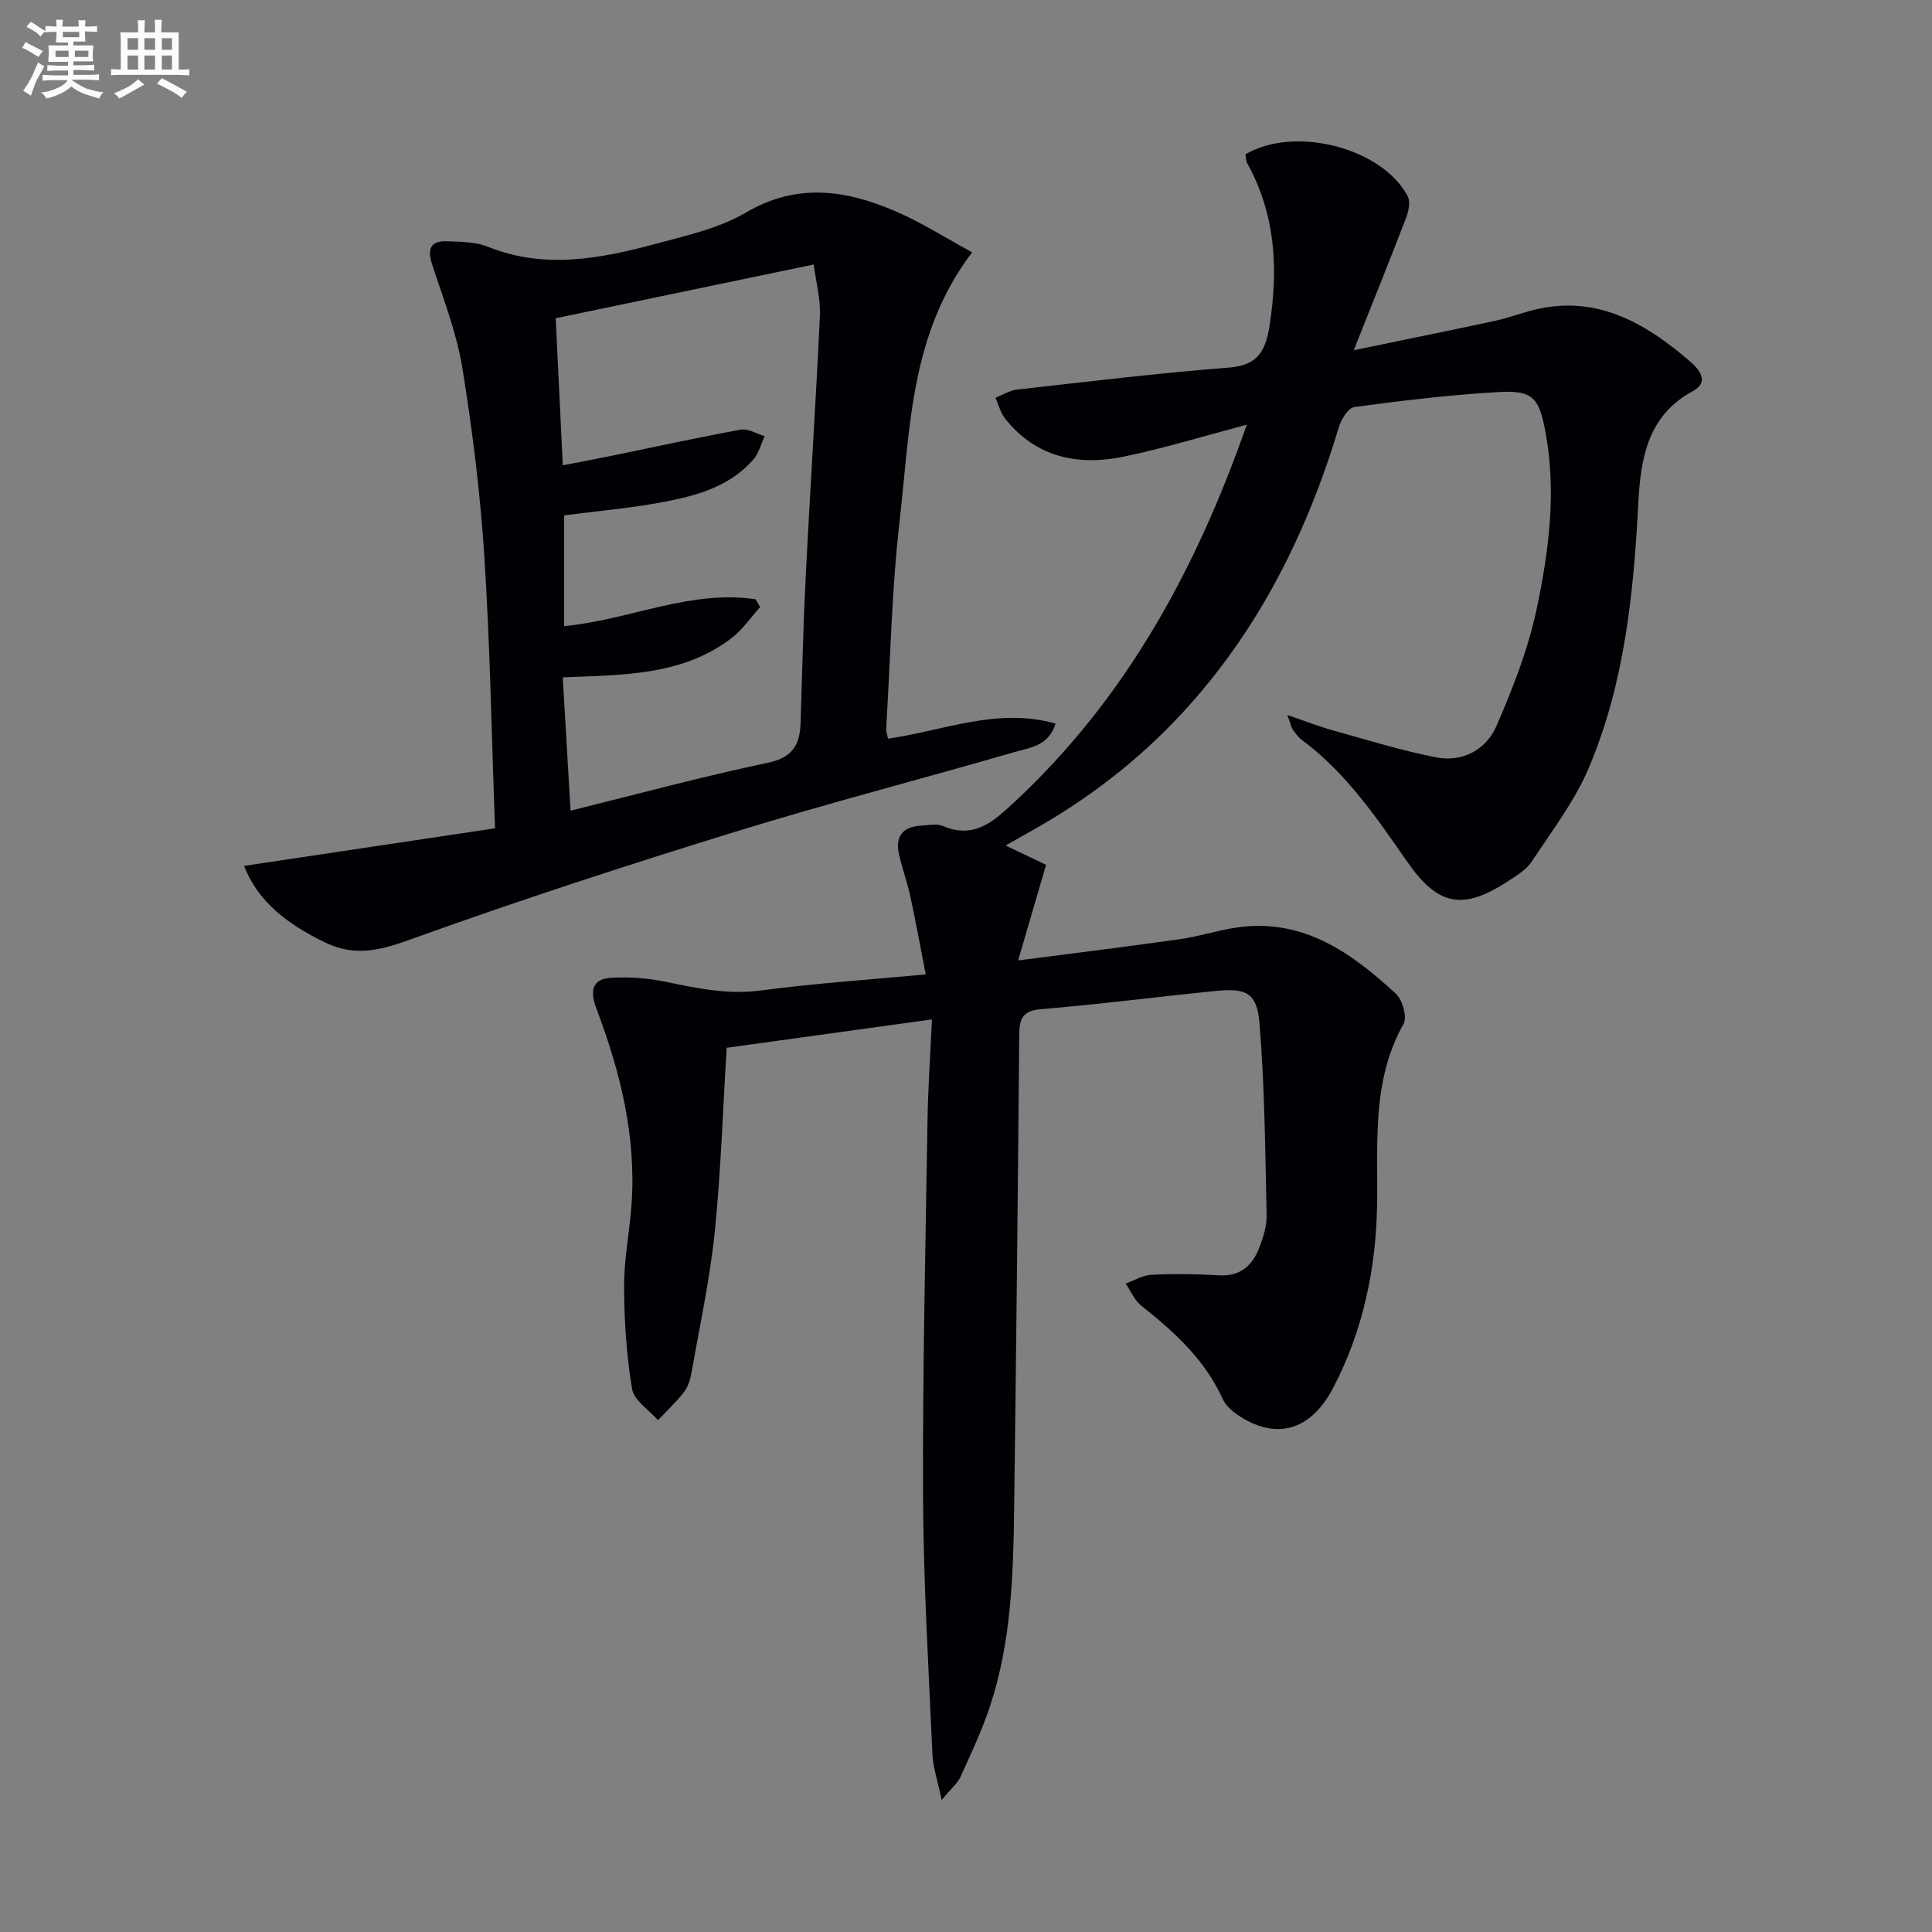
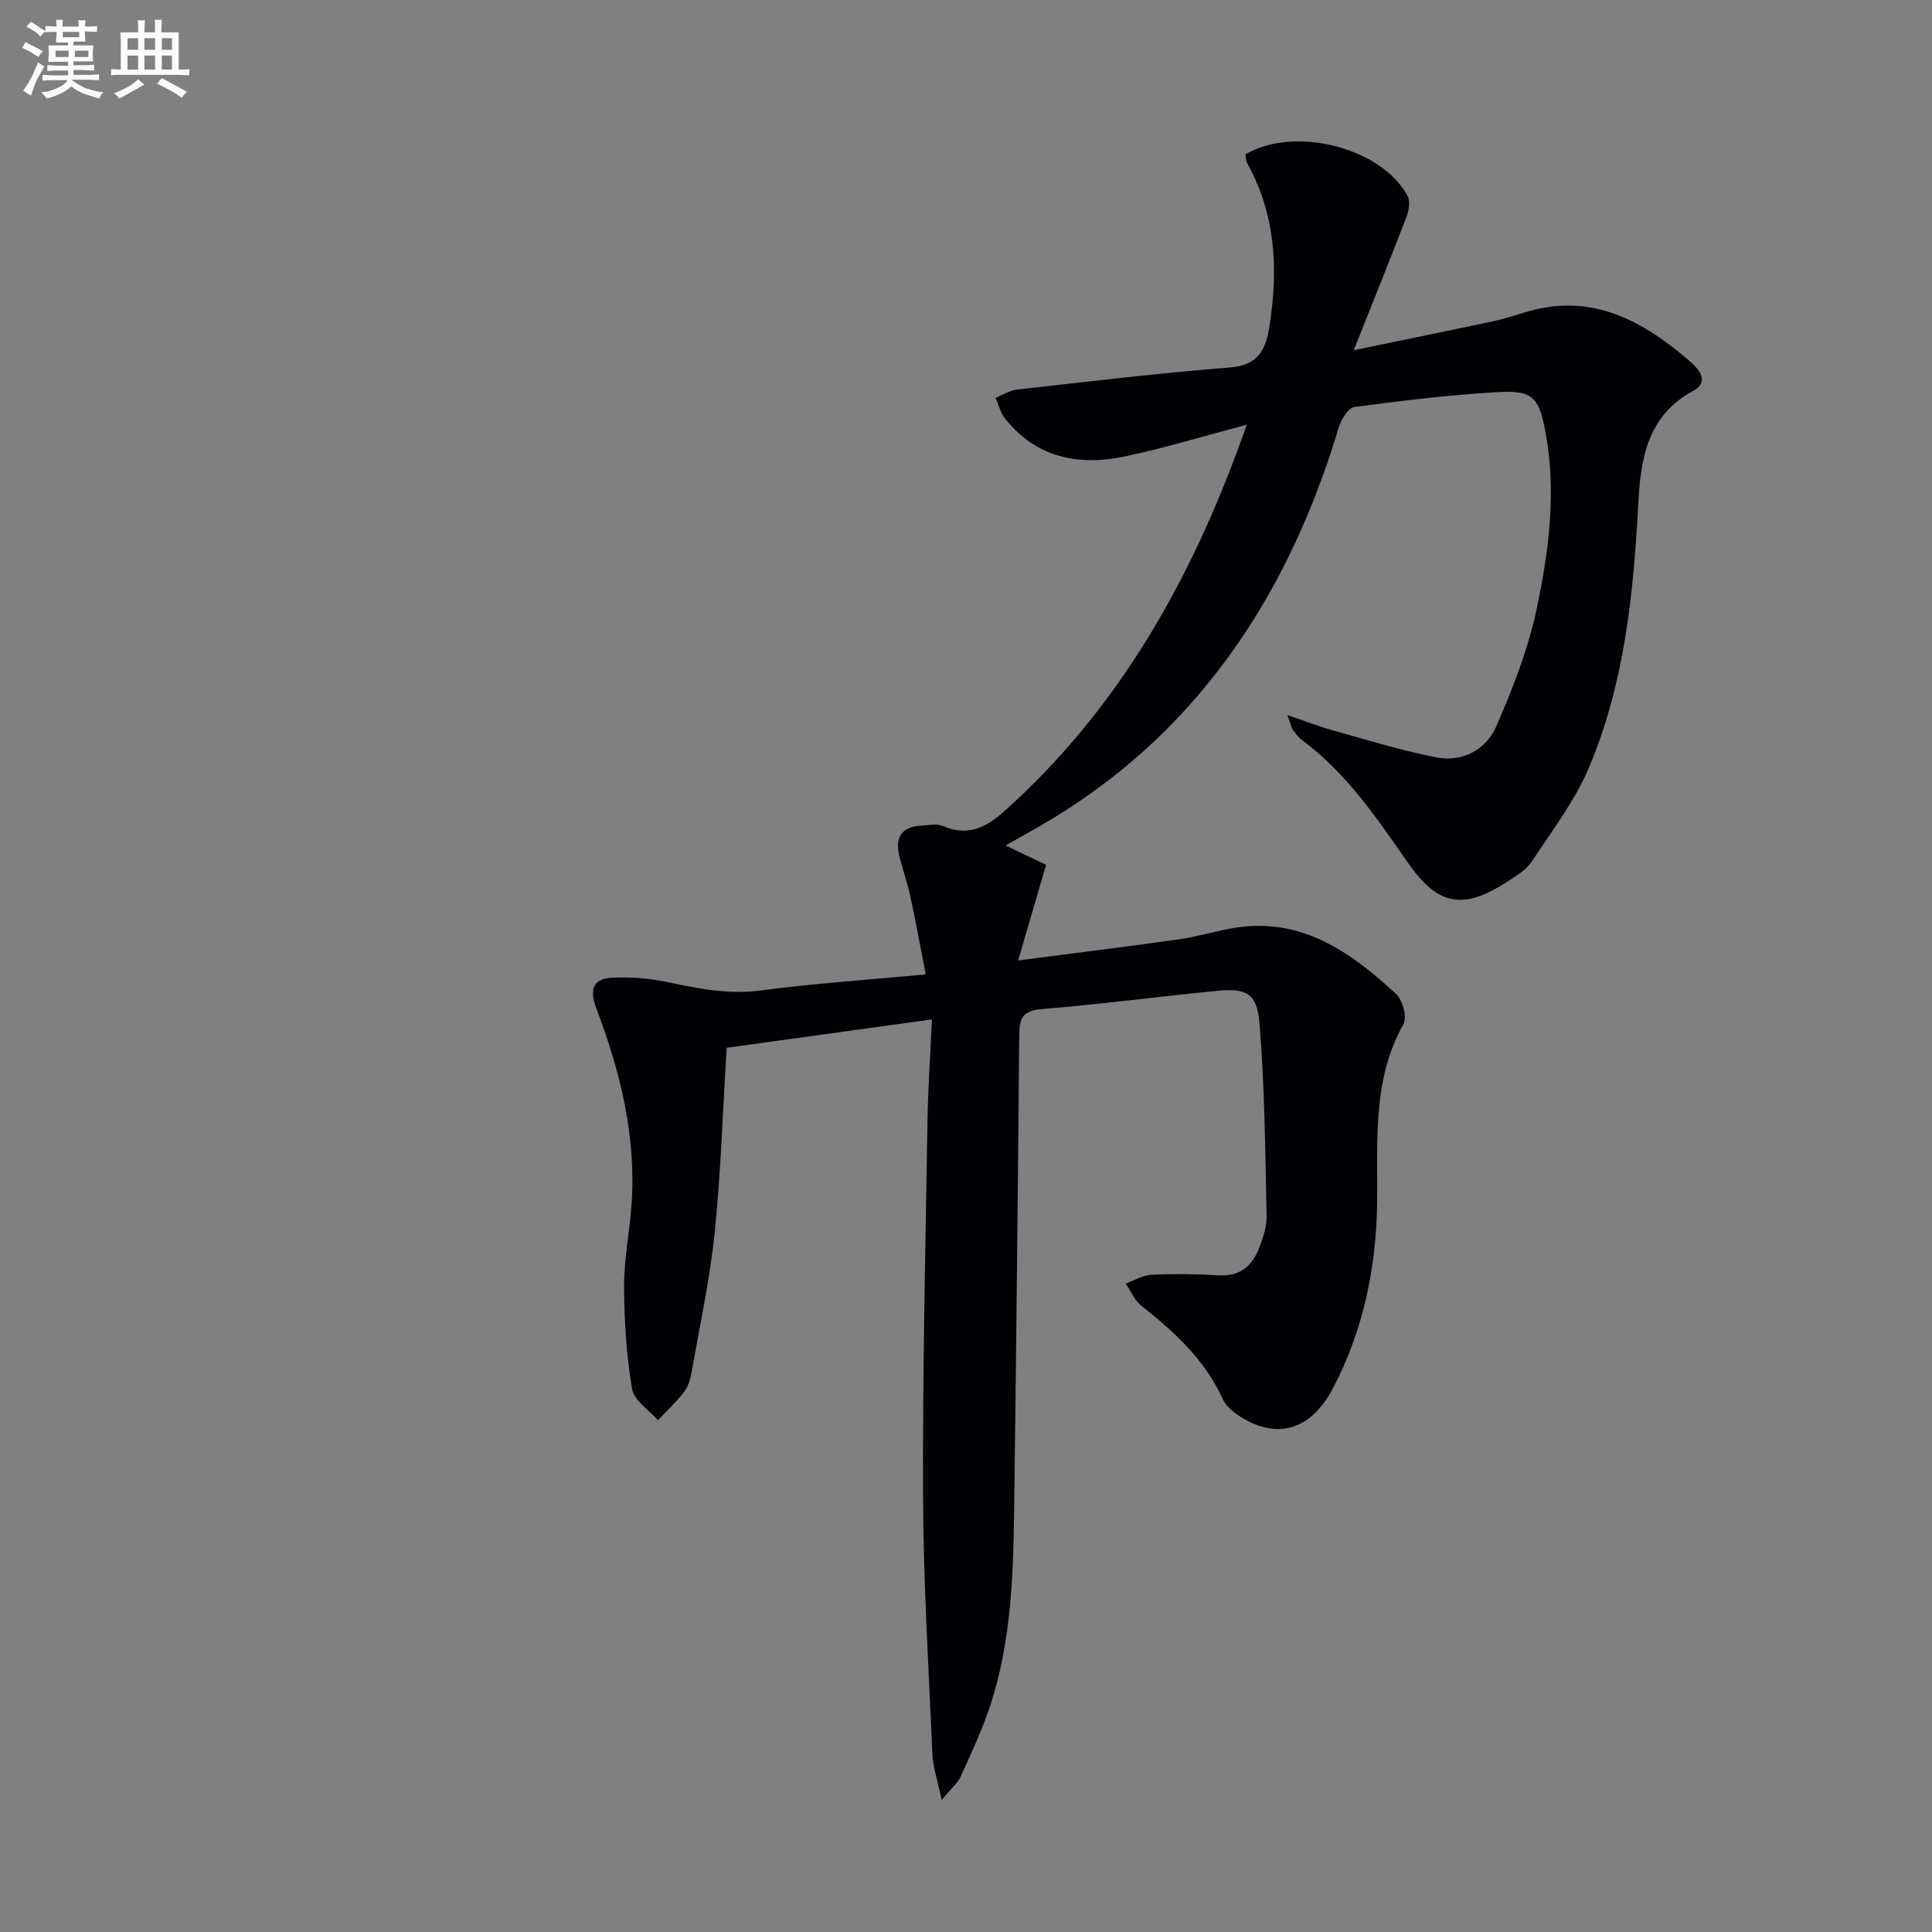
<svg xmlns="http://www.w3.org/2000/svg" enable-background="new 0 0 400 400" viewBox="0 0 400 400">
  <rect x="0" y="0" width="400" height="400" fill="#808080" stroke="none" />
  <path d="m266.53 148.04c3.83 1.3 6.53 2.37 9.31 3.14 7.15 1.99 14.27 4.22 21.54 5.63 5.42 1.05 10.31-1.6 12.43-6.47 3.41-7.83 6.58-15.94 8.34-24.26 2.54-12.01 4.12-24.28 1.82-36.64-1.33-7.13-2.57-8.68-9.85-8.26-9.93.57-19.83 1.76-29.69 3.08-1.26.17-2.74 2.52-3.22 4.13-6.66 22.11-16.73 42.3-32.57 59.38-9.14 9.85-19.66 17.89-31.37 24.41-1.42.79-2.83 1.6-5.07 2.87 2.93 1.4 5.21 2.49 8.38 4.01-1.74 5.95-3.57 12.21-5.79 19.79 11.7-1.52 22.63-2.86 33.53-4.41 3.93-.56 7.76-1.82 11.68-2.4 13.7-2.03 23.74 5.16 33.02 13.72 1.37 1.26 2.35 4.83 1.56 6.24-6.66 11.9-5.25 24.74-5.47 37.54-.23 13.19-2.93 26.07-9.13 37.87-4.72 8.98-11.96 10.81-19.79 5.49-1.19-.81-2.43-1.93-3.01-3.2-3.7-8.17-10.04-13.95-16.89-19.37-1.41-1.11-2.17-3.03-3.23-4.58 1.77-.64 3.52-1.73 5.31-1.82 4.65-.22 9.34-.17 13.99.11 4.41.27 6.92-2.01 8.35-5.7.83-2.14 1.58-4.5 1.53-6.75-.29-13.26-.39-26.54-1.48-39.74-.52-6.33-2.73-7.31-9.07-6.68-12.06 1.2-24.08 2.77-36.15 3.77-3.93.33-4.49 2.07-4.52 5.38-.28 32.64-.62 65.28-1.05 97.93-.18 13.8-.59 27.62-4.96 40.89-1.66 5.03-3.94 9.87-6.13 14.7-.61 1.35-1.9 2.39-3.92 4.83-.87-4.17-1.8-6.8-1.91-9.46-.78-17.76-1.87-35.54-1.94-53.31-.11-25.97.51-51.95.92-77.93.11-6.77.58-13.53.92-20.91-14.63 2.02-28.55 3.94-42.5 5.87-.8 12.97-1.19 25.6-2.47 38.14-.99 9.7-3.08 19.29-4.77 28.91-.25 1.44-.69 3.03-1.55 4.16-1.61 2.12-3.6 3.95-5.43 5.9-1.86-2.14-4.96-4.07-5.36-6.45-1.17-6.95-1.63-14.09-1.66-21.15-.02-5.62 1.11-11.23 1.53-16.86 1.05-14.22-2.31-27.71-7.29-40.84-1.4-3.71-.8-6.11 3.22-6.31 3.76-.2 7.64.1 11.32.87 6.49 1.36 12.82 2.67 19.61 1.76 10.84-1.45 21.78-2.17 34.06-3.32-1.13-5.8-2.08-11.05-3.21-16.26-.63-2.91-1.68-5.72-2.33-8.63-.84-3.75.87-5.73 4.65-5.92 1.49-.08 3.19-.45 4.46.09 6.52 2.79 10.57-1.04 14.8-4.97 23.12-21.5 37.65-48.24 48.1-78.12-8.82 2.33-17.01 4.85-25.36 6.59-9.52 1.99-18.24.24-24.68-7.86-.95-1.2-1.34-2.86-1.99-4.3 1.47-.58 2.91-1.53 4.43-1.7 14.67-1.64 29.34-3.43 44.06-4.57 6.12-.48 7.52-3.84 8.29-8.88 1.78-11.64 1.2-22.86-4.65-33.4-.3-.54-.26-1.27-.37-1.86 10.16-6 28.23-1.39 33.57 8.64.6 1.12.23 3.08-.28 4.42-3.31 8.64-6.78 17.21-10.87 27.5 10.7-2.22 19.86-4.07 29-6.03 2.43-.52 4.8-1.35 7.19-2.03 13.42-3.81 23.87 2.11 33.48 10.42 1.8 1.56 4.06 4.19.57 6.08-9.52 5.16-10.85 14.11-11.34 23.44-.97 18.65-2.88 37.19-10.21 54.53-2.92 6.92-7.65 13.1-11.83 19.44-1.13 1.72-3.17 2.93-4.97 4.11-9.3 6.07-14.45 5.1-20.8-4.03-6.38-9.17-12.64-18.41-21.78-25.2-.78-.58-1.38-1.44-1.98-2.23-.24-.39-.32-.91-1.08-2.97z" fill="#010105" />
-   <path d="m50.54 179.27c17.28-2.59 34.29-5.13 51.95-7.78-.72-19.41-1.02-37.86-2.21-56.25-.84-13.06-2.45-26.11-4.55-39.03-1.19-7.3-3.95-14.36-6.26-21.45-1.07-3.28-.32-4.96 3.14-4.81 2.81.12 5.82.11 8.35 1.12 11.89 4.79 23.58 2.44 35.19-.69 6.24-1.68 12.83-3.17 18.3-6.38 10.59-6.22 20.75-4.67 31-.24 5.43 2.35 10.48 5.58 15.82 8.48-12.87 16.9-12.82 36.56-15 55.47-1.65 14.34-1.93 28.84-2.8 43.27-.03.47.18.96.39 1.95 11.39-1.61 22.57-6.55 34.69-3.12-1.48 4.69-5.35 4.98-8.44 5.88-19.28 5.59-38.74 10.61-57.92 16.53-22.36 6.9-44.63 14.15-66.64 22.08-6.39 2.3-11.76 3.96-18.2.85-7.59-3.68-13.91-8.32-16.81-15.88zm105.91-55.19c.31.53.62 1.07.93 1.6-1.95 2.16-3.63 4.68-5.9 6.42-10.25 7.84-22.58 7.62-34.97 8.14.55 9.34 1.07 18.31 1.62 27.6 14.11-3.49 27.41-7.1 40.88-9.93 5.22-1.1 6.61-3.84 6.75-8.37.32-10.13.55-20.27 1.06-30.4.91-17.92 2.1-35.83 2.93-53.76.16-3.49-.82-7.03-1.28-10.62-18.3 3.81-35.68 7.43-53.42 11.13.48 9.97.96 19.88 1.47 30.44 3.65-.7 6.86-1.29 10.05-1.95 8.92-1.83 17.82-3.79 26.77-5.42 1.52-.28 3.3.85 4.97 1.32-.74 1.6-1.16 3.48-2.27 4.77-4.96 5.78-11.98 7.62-19.02 8.94-6.63 1.24-13.38 1.82-20.22 2.71v22.93c13.54-1.27 26.09-7.6 39.65-5.55z" fill="#010105" />
  <g fill="#fbfafc">
    <path d="m6.8 9.5c.6.3 1.3.7 2.1 1.1-.4.4-.7.8-.9 1.2-.7-.4-1.3-.8-1.8-1.1s-1.1-.6-1.6-.8c.2-.4.5-.8.7-1.2.4.2.8.5 1.5.8zm.9 6.9c-.3.6-.5 1.1-.7 1.7s-.4 1.1-.6 1.7c-.6-.4-1.1-.7-1.6-1 .7-1 1.2-1.8 1.5-2.4.3-.5.6-1.1.8-1.7.3-.6.5-1.2.8-1.8.3.3.8.6 1.3.8-.7 1.3-1.2 2.2-1.5 2.7zm.1-11c.4.3 1 .7 1.7 1.1-.5.2-.8.6-1.1 1.1-.5-.6-1-1-1.4-1.2s-.9-.6-1.5-.8c.2-.4.5-.7.9-1.1.5.3.9.6 1.4.9zm10.5 13c1 .4 2 .6 3.1.7-.4.4-.7.8-.8 1.3-.9-.2-1.9-.6-3-.9-1-.4-2-.9-2.8-1.6-.5.4-1.1.9-1.9 1.3s-1.9.9-3.3 1.2c-.1-.3-.5-.8-1.1-1.3 1 0 2.1-.3 3.2-.8 1.2-.5 1.9-1 2.3-1.7h-3.2c-.4 0-1 0-2 .1v-1.2c1 0 1.7.1 2 .1h3.3v-1h-2.3c-.2 0-.9 0-2 .1v-1.2c1.2 0 1.9.1 2 .1h2.3v-.8h-4.1c0-.7.1-1.2.1-1.6 0-.5 0-1.1-.1-1.8h4.1v-.6h-2.5c0-.6.1-1.1.1-1.6v-.6h-.5c-.4 0-1 0-1.8.1v-1.3c1.2 0 1.9.1 2.1.1h.2c0-.3 0-.8-.1-1.4h1.4c0 .6-.1 1-.1 1.4h3.4c0-.4 0-.8-.1-1.3h1.5c0 .4-.1.9-.1 1.3.7 0 1.5 0 2.5-.1v1.2c-1 0-1.8-.1-2.5-.1v.6c0 .3 0 .8.1 1.5h-2.5v.8h4.1c0 .7-.1 1.3-.1 1.8s0 1 .1 1.5h-4.1v.8h1.4c.8 0 1.8 0 2.9-.1v1.2c-1 0-1.9-.1-2.8-.1h-1.5v1h3.2c.3 0 1 0 2.1-.1v1.2c-1.1 0-1.8-.1-2.1-.1h-3.4l-.1.1c1.4 1 2.4 1.5 3.4 1.9zm-4.1-6.6v-1.3h-2.7v1.3zm2.2-4.1v-1.1h-3.4v1.1zm1.9 4.1v-1.3h-2.8v1.3z" />
    <path d="m37 6.7v2.3 5.4c1 0 1.8 0 2.2-.1v1.3c-.6 0-1.5-.1-2.5-.1h-11.9c-.7 0-1.3 0-1.8.1v-1.3c.5 0 1.1.1 2 .1v-5.2c0-1 0-1.8-.1-2.5h3.7c0-1.3 0-2.1-.1-2.5h1.5c0 .4-.1 1.3-.1 2.5h2.2c0-1.2 0-2.1-.1-2.6h1.5c0 .4-.1 1.3-.1 2.6zm-12.3 13.7c-.3-.4-.7-.8-1.1-1.1 1.1-.4 2.1-.9 2.9-1.3.8-.5 1.5-1 2.1-1.6.4.4.9.8 1.3 1.1-2.5 1.4-4.2 2.4-5.2 2.9zm3.9-10.1v-2.4h-2.2v2.4zm0 4.1v-2.9h-2.2v2.9zm3.5-4.1v-2.4h-2.2v2.4zm0 4.1v-2.9h-2.2v2.9zm.4 2.9 1-1.1c.6.3 1.4.7 2.5 1.3s2 1.1 2.7 1.5c-.4.4-.8.8-1.1 1.3-.8-.8-2.5-1.7-5.1-3zm3.1-7v-2.4h-2.1v2.4zm0 4.1v-2.9h-2.1v2.9z" />
  </g>
</svg>